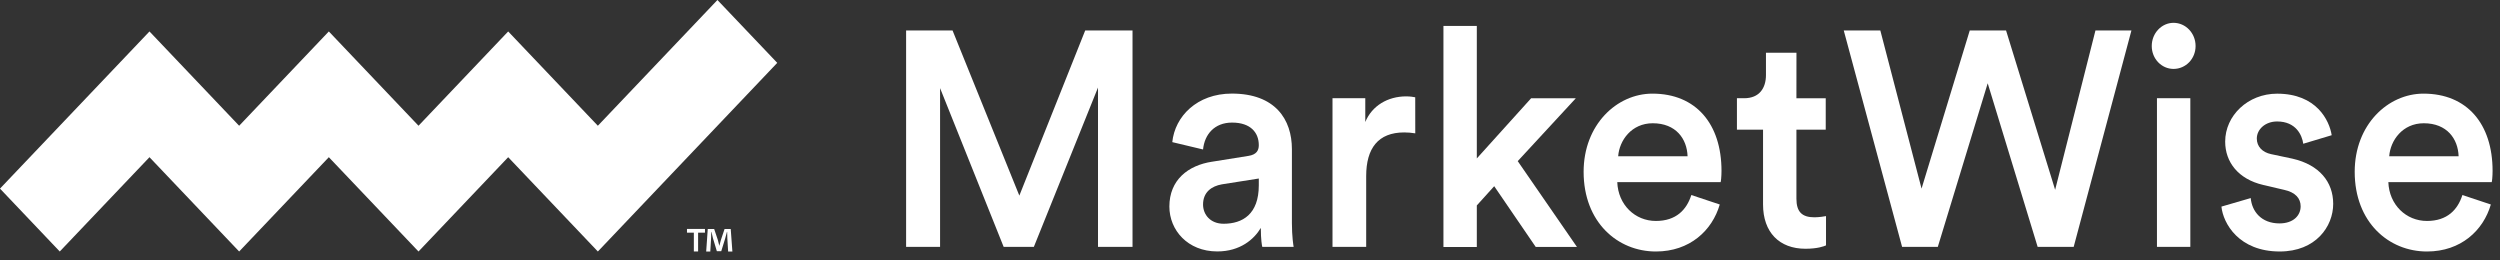
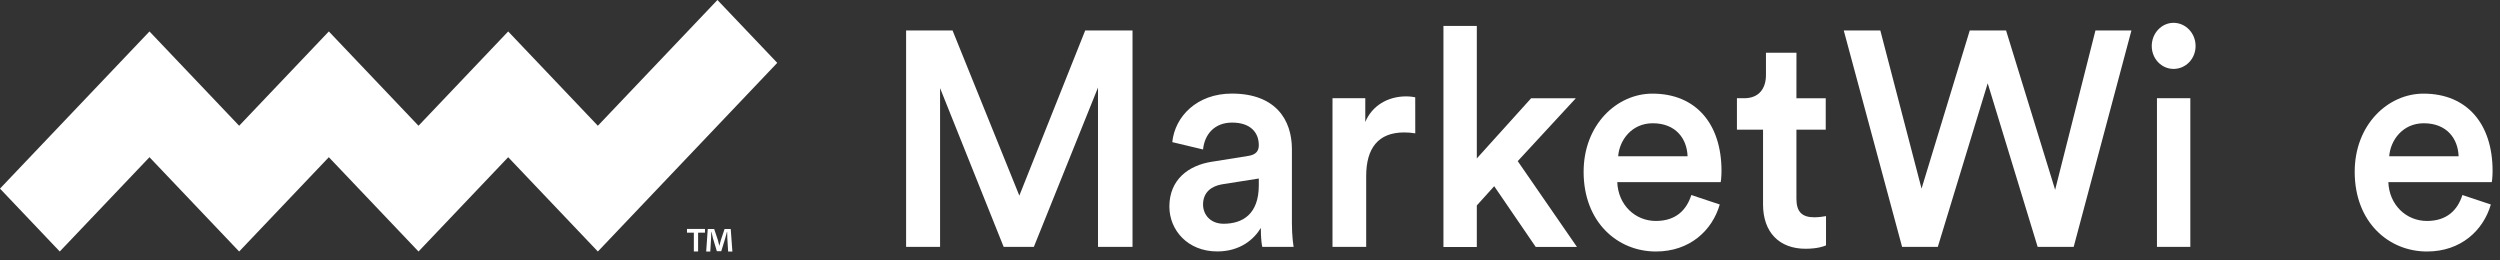
<svg xmlns="http://www.w3.org/2000/svg" fill="none" height="25" viewBox="0 0 240 25" width="240">
  <rect x="0" y="0" width="240" height="25" fill="#333333" stroke="none" />
  <g fill="#fff">
    <path d="m105.408 23.702v-15.298l-6.159 15.298h-2.897l-6.105-15.242v15.242h-3.261v-20.779h4.458l6.412 15.856 6.324-15.856h4.542v20.779z" />
    <path d="m116.357 15.525 3.484-.558c.781-.116 1.004-.526 1.004-1.028 0-1.203-.78-2.171-2.564-2.171-1.701 0-2.647 1.143-2.788 2.581l-2.954-.705c.25-2.461 2.367-4.66 5.716-4.66 4.181 0 5.768 2.493 5.768 5.333v7.093c0 1.29.14 2.139.166 2.286h-3.011c-.026-.088-.14-.673-.14-1.816-.64 1.083-1.977 2.258-4.181 2.258-2.844 0-4.598-2.051-4.598-4.309 0-2.545 1.784-3.951 4.098-4.306zm4.488 2.258v-.645l-3.541.558c-1.004.175-1.811.761-1.811 1.936 0 .968.697 1.848 1.978 1.848 1.814-.004 3.374-.912 3.374-3.696z" />
    <path d="m135.866 12.801c-.364-.06-.723-.088-1.061-.088-2.507 0-3.651 1.526-3.651 4.19v6.799h-3.234v-14.275h3.147v2.286c.64-1.553 2.148-2.461 3.932-2.461.39 0 .723.06.863.088z" />
    <path d="m145.702 15.469 5.685 8.236h-3.958l-3.985-5.831-1.67 1.848v3.987h-3.204v-21.221h3.204v12.721l5.212-5.775h4.291z" />
    <path d="m165.097 19.631c-.723 2.489-2.871 4.513-6.132 4.513-3.677 0-6.938-2.812-6.938-7.651 0-4.513 3.177-7.504 6.605-7.504 4.181 0 6.632 2.903 6.632 7.416 0 .558-.057 1.028-.083 1.083h-9.923c.083 2.171 1.7 3.724 3.707 3.724 1.951 0 2.955-1.083 3.402-2.489zm-3.09-4.632c-.057-1.669-1.114-3.166-3.345-3.166-2.033 0-3.204 1.641-3.317 3.166z" />
    <path d="m172.456 9.431h2.814v3.019h-2.814v6.623c0 1.259.53 1.788 1.727 1.788.447 0 .977-.088 1.114-.116v2.812c-.197.088-.807.323-1.977.323-2.508 0-4.068-1.581-4.068-4.25v-7.181h-2.507v-3.019h.697c1.45 0 2.09-.968 2.09-2.226v-2.139h2.928z" />
    <path d="m201.164 2.923h3.454l-5.545 20.779h-3.458l-4.795-15.708-4.791 15.708h-3.427l-5.602-20.779h3.511l3.958 15.183 4.628-15.183h3.484l4.712 15.298z" />
    <path d="m208.659 2.191c1.17 0 2.117.996 2.117 2.226s-.947 2.199-2.117 2.199c-1.144 0-2.091-.968-2.091-2.199s.947-2.226 2.091-2.226zm-1.591 21.511v-14.275h3.204v14.275z" />
-     <path d="m216.071 19.014c.11 1.29 1.03 2.433 2.757 2.433 1.337 0 2.034-.761 2.034-1.641 0-.761-.5-1.346-1.587-1.581l-2.007-.47c-2.398-.558-3.651-2.199-3.651-4.162 0-2.489 2.174-4.6 4.988-4.6 3.791 0 5.018 2.581 5.238 3.987l-2.731.82c-.11-.82-.697-2.139-2.507-2.139-1.144 0-1.951.761-1.951 1.641 0 .761.53 1.318 1.367 1.494l2.065.438c2.564.585 3.901 2.226 3.901 4.337 0 2.171-1.671 4.572-5.129 4.572-3.931 0-5.435-2.696-5.601-4.309z" />
    <path d="m239.121 19.631c-.723 2.489-2.871 4.513-6.132 4.513-3.677 0-6.938-2.812-6.938-7.651 0-4.513 3.177-7.504 6.605-7.504 4.181 0 6.632 2.903 6.632 7.416 0 .558-.057 1.028-.084 1.083h-9.923c.084 2.171 1.701 3.724 3.708 3.724 1.951 0 2.954-1.083 3.401-2.489zm-3.094-4.632c-.057-1.669-1.114-3.166-3.344-3.166-2.034 0-3.205 1.641-3.318 3.166z" />
    <path d="m67.677 21.977v.358h-.659v1.808h-.409v-1.808h-.659v-.358zm2.223 2.167-.076-1.274c-.007-.167-.007-.374-.015-.605h-.023c-.053.191-.114.446-.174.645l-.371 1.203h-.424l-.371-1.235c-.038-.167-.099-.422-.144-.613h-.023c0 .199-.008.406-.015.605l-.076 1.274h-.394l.151-2.163h.614l.356 1.059c.045.167.083.327.136.55h.008c.053-.199.098-.382.144-.542l.356-1.067h.591l.159 2.163z" />
    <path d="m74.616 6.034-5.742-6.034-11.48 12.072-8.609-9.053-8.609 9.053-8.609-9.053-8.609 9.053-8.609-9.053-14.351 15.087 5.738 6.038 8.613-9.053 8.609 9.053 8.609-9.053 8.609 9.053 8.609-9.053 8.609 9.053z" />
  </g>
</svg>